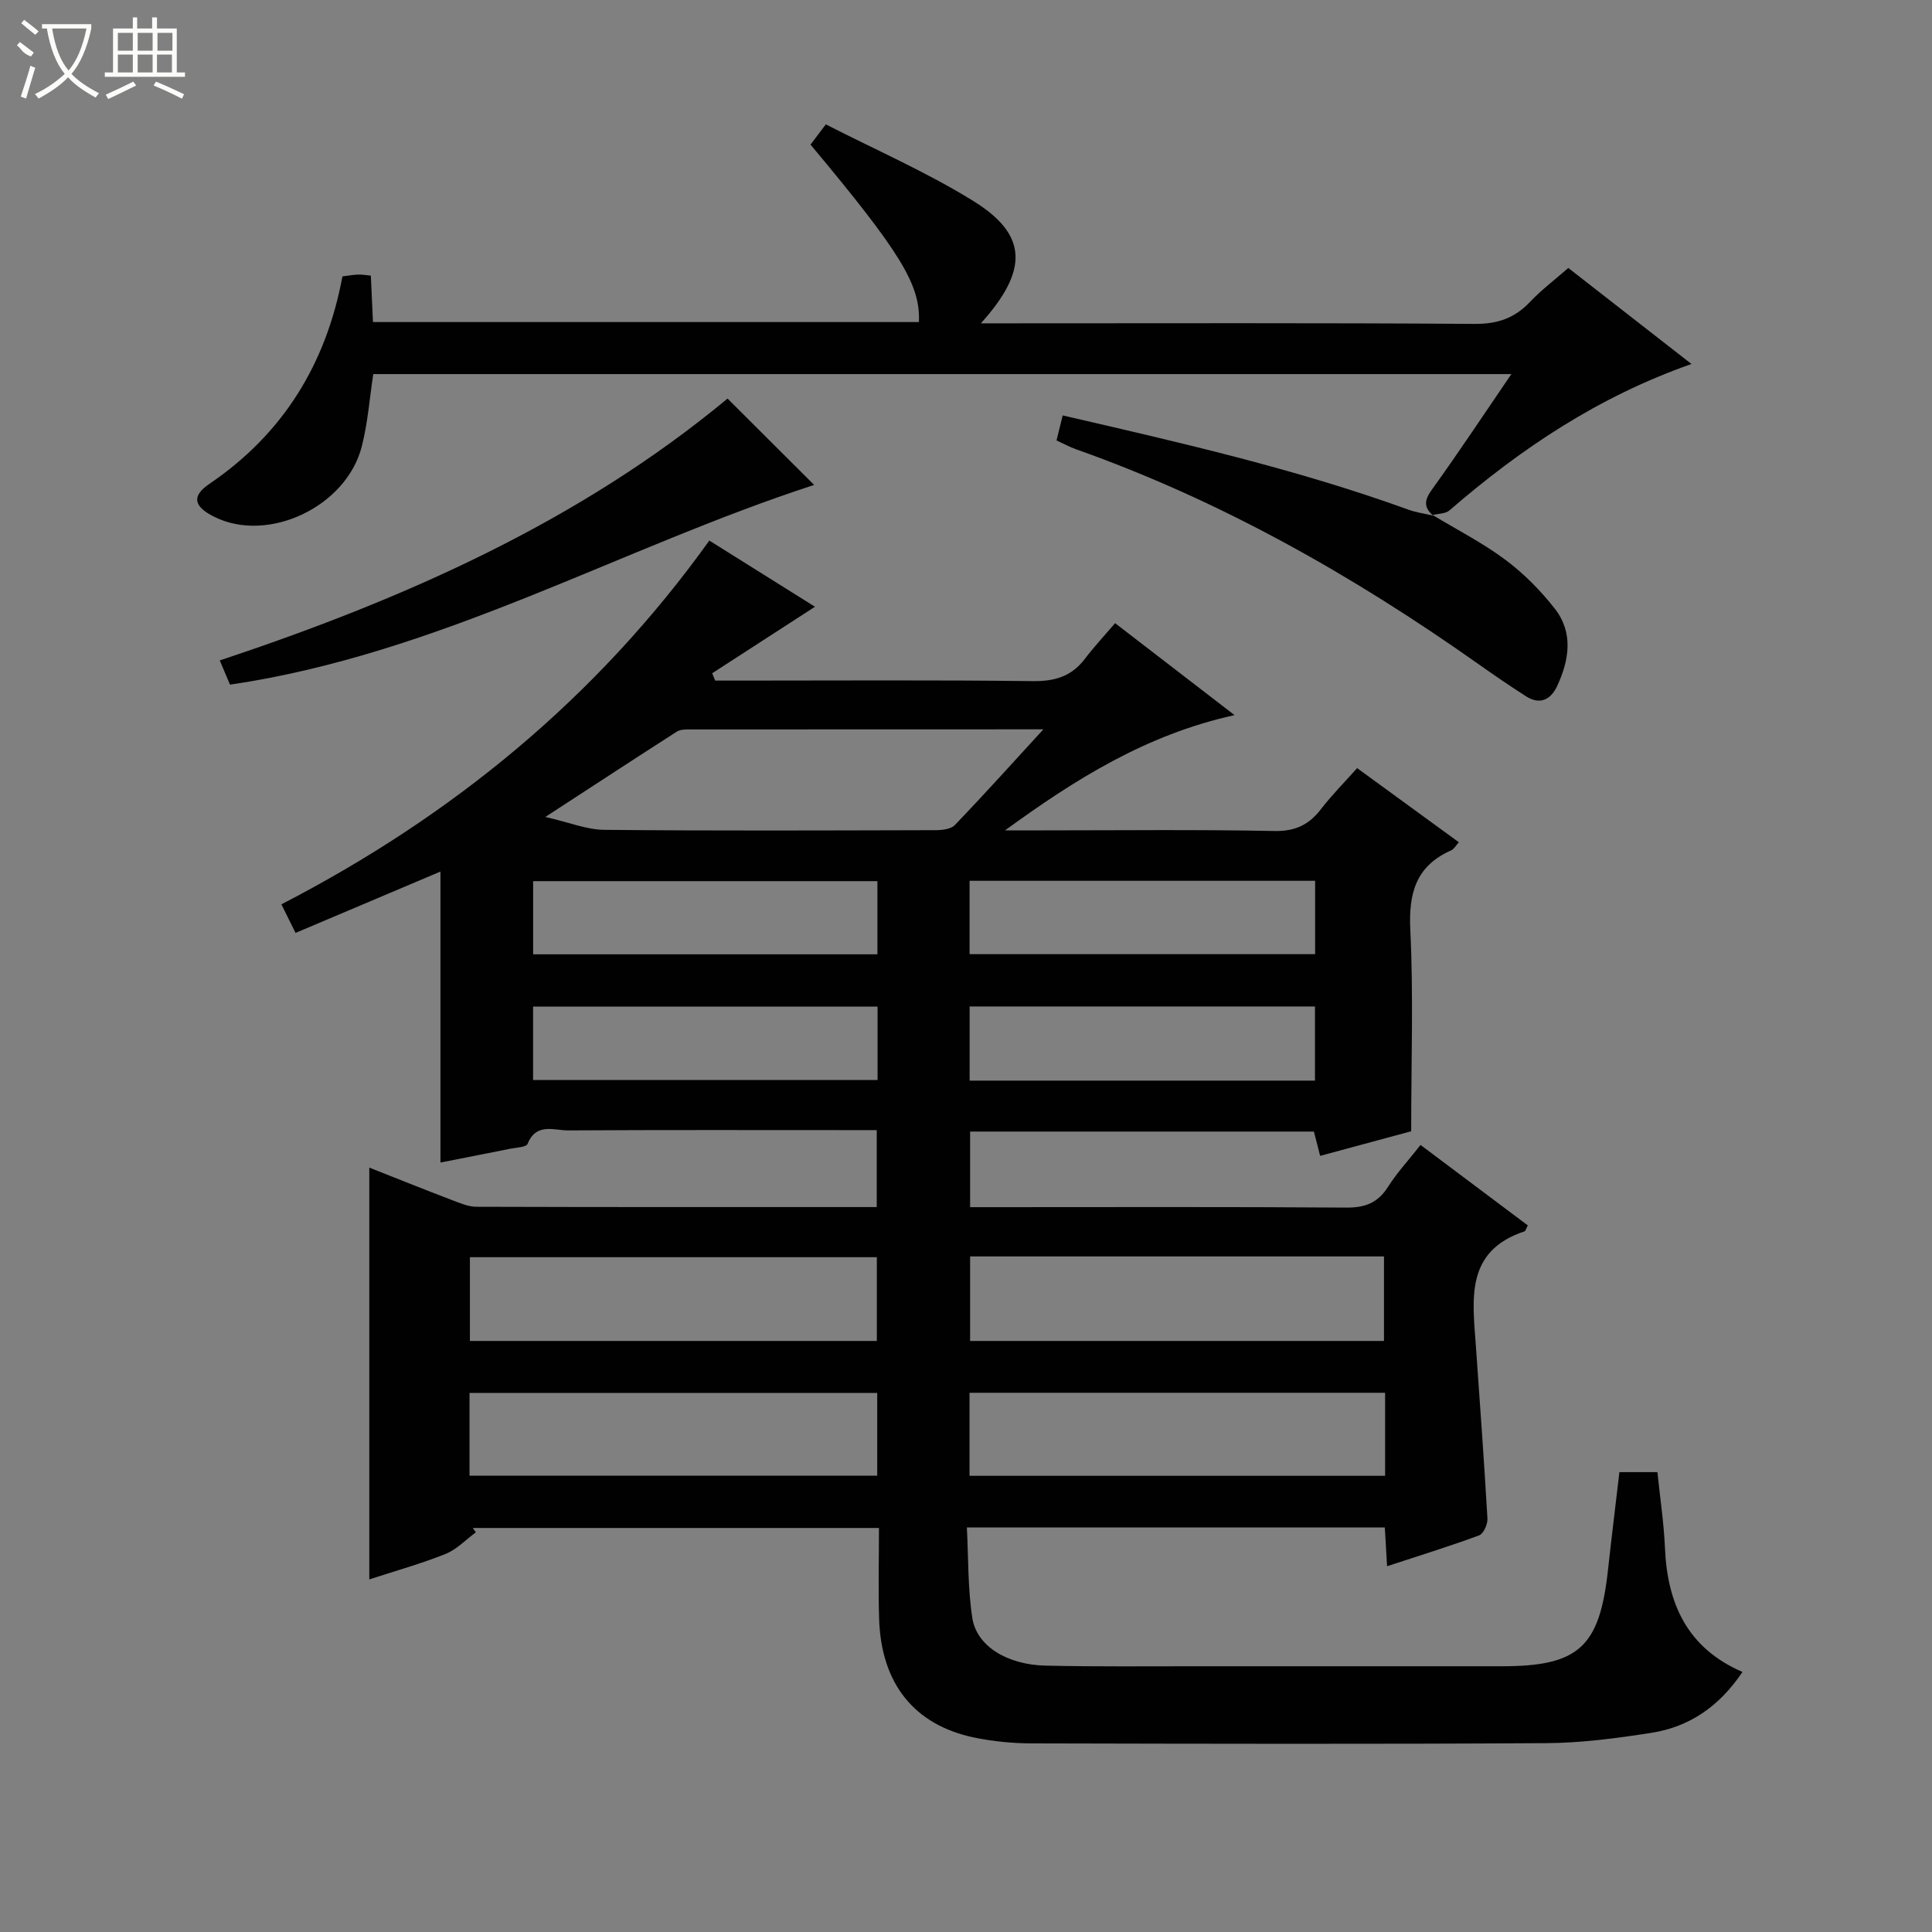
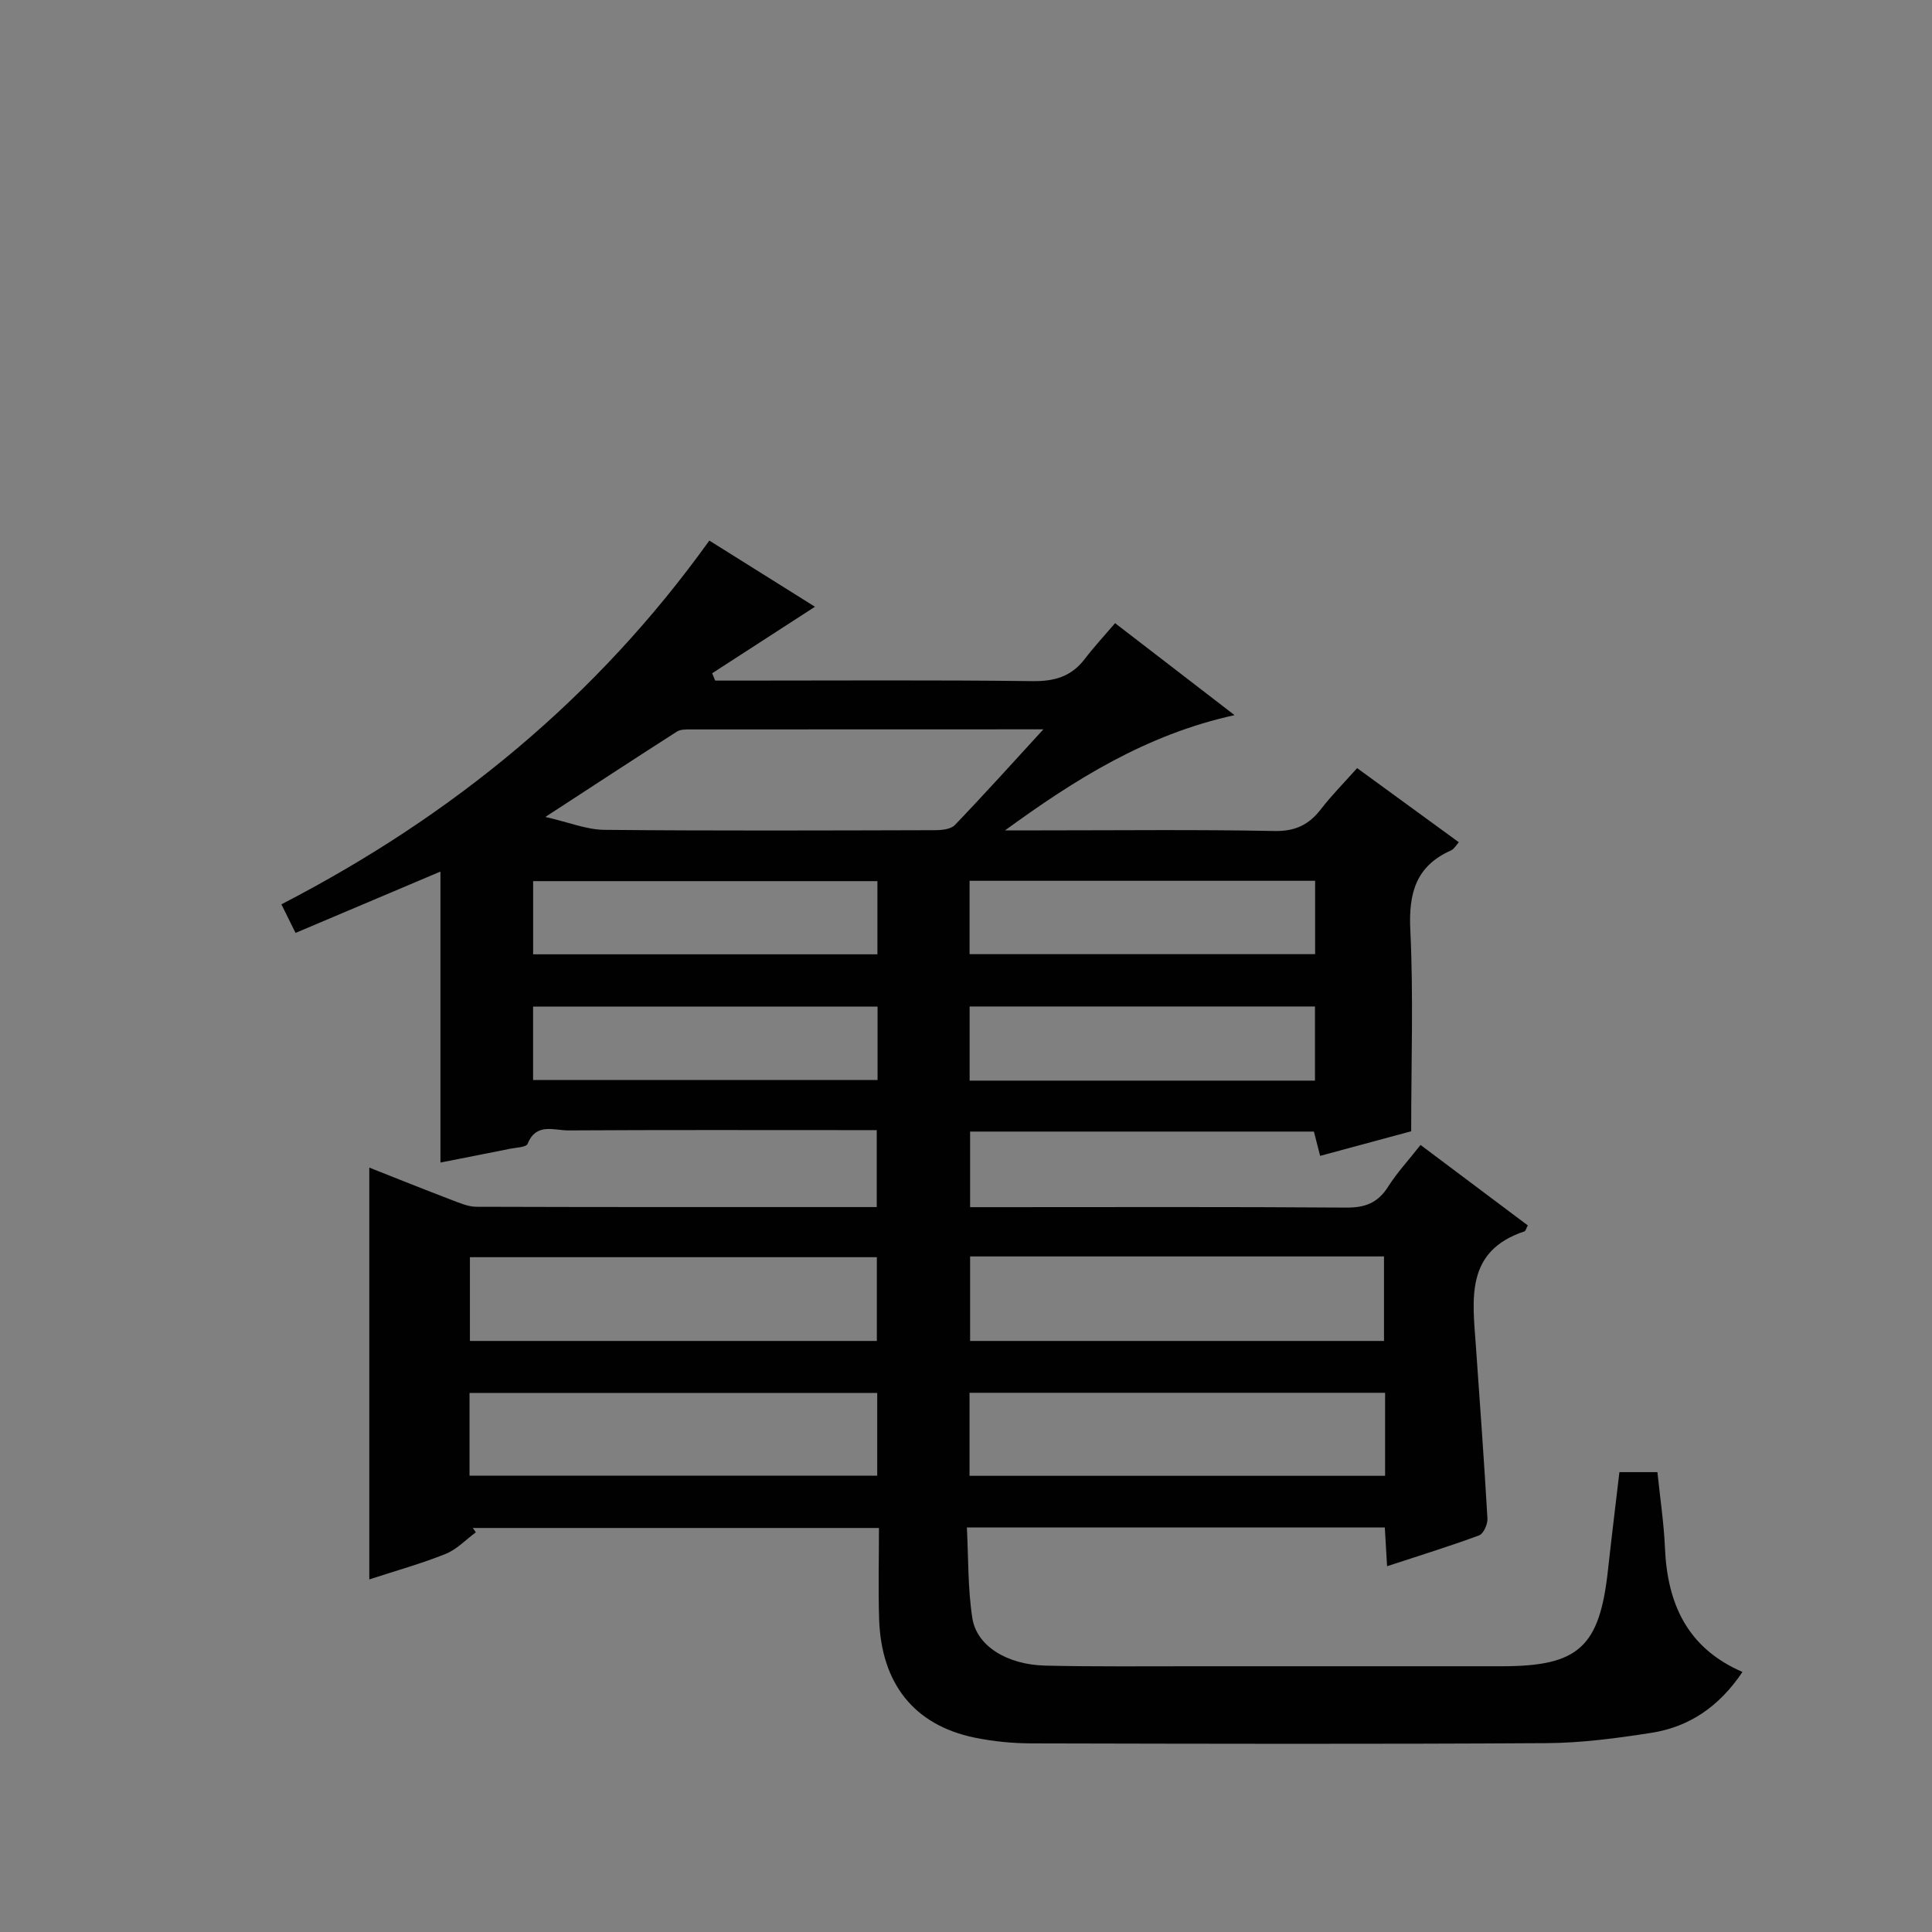
<svg xmlns="http://www.w3.org/2000/svg" enable-background="new 0 0 400 400" viewBox="0 0 400 400">
  <rect x="0" y="0" width="400" height="400" fill="#808080" stroke="none" />
  <g fill="#010102">
    <path d="m335.28 304.79h7.87c.54 5.25 1.33 10.45 1.56 15.67.49 11.5 4.56 20.73 16.05 25.7-4.81 7.16-10.99 11.37-18.84 12.6-7.2 1.13-14.52 2.1-21.8 2.14-35.49.22-70.99.13-106.48.05-3.97-.01-8-.4-11.89-1.2-12.49-2.59-19.33-11.18-19.74-24.62-.19-6.14-.03-12.28-.03-18.78-28.27 0-56.18 0-84.09 0 .21.3.42.6.63.9-2.08 1.53-3.96 3.55-6.28 4.48-5.07 2.03-10.36 3.5-15.78 5.27 0-28.43 0-56.58 0-85.26 5.65 2.23 11.29 4.5 16.98 6.67 1.69.64 3.48 1.44 5.22 1.44 27.48.09 54.97.06 82.86.06 0-5.27 0-10.31 0-15.93-1.81 0-3.59 0-5.36 0-19.5 0-38.99-.06-58.49.06-2.93.02-6.64-1.67-8.43 2.77-.29.73-2.41.78-3.71 1.04-4.86.99-9.72 1.93-14.34 2.84 0-19.96 0-39.88 0-60.24-9.76 4.13-19.71 8.34-30 12.7-1-2.03-1.85-3.75-2.93-5.92 35.43-18.29 65.27-42.77 88.6-75.31 7.57 4.74 14.67 9.19 21.87 13.7-7.37 4.77-14.33 9.27-21.28 13.77.21.51.41 1.01.62 1.52h4.74c20.33 0 40.66-.14 60.99.11 4.57.06 8.03-.97 10.8-4.6 1.91-2.51 4.07-4.83 6.27-7.4 8.46 6.51 16.07 12.37 24.73 19.04-18.4 4.05-33.1 13.37-47.52 23.86h7.74c16 0 32-.19 47.99.13 4.34.09 7.19-1.28 9.7-4.55 2.21-2.87 4.78-5.45 7.47-8.47 7.11 5.18 13.93 10.15 21.06 15.35-.59.64-.98 1.4-1.6 1.68-7.3 3.24-8.82 8.86-8.45 16.48.66 13.59.18 27.23.18 41.68-5.1 1.38-11.78 3.18-18.85 5.09-.45-1.74-.83-3.25-1.29-5.03-23.54 0-47.13 0-71.18 0v15.65h5.39c24.16 0 48.33-.09 72.49.09 3.92.03 6.55-.99 8.66-4.32 1.85-2.92 4.24-5.49 6.72-8.65 7.56 5.67 14.91 11.18 22.21 16.66-.38.71-.47 1.15-.69 1.23-12.32 4.08-10.75 14.05-10.07 23.66.84 11.93 1.71 23.86 2.4 35.8.07 1.16-.81 3.14-1.72 3.48-6.18 2.29-12.49 4.23-19.06 6.39-.17-2.93-.32-5.36-.47-8.03-28.71 0-57.15 0-86.53 0 .33 6.31.18 12.62 1.13 18.76.9 5.8 7.2 9.67 15.16 9.85 10.49.24 20.99.12 31.49.13 21 .01 41.99 0 62.99 0 15.87 0 20.22-3.95 21.96-19.89.72-6.57 1.53-13.14 2.37-20.3zm-119.26-153.79c-23.73 0-48.36 0-72.99.02-.97 0-2.14-.03-2.89.45-8.74 5.6-17.43 11.29-27.23 17.67 4.89 1.11 8.55 2.64 12.22 2.67 22.8.22 45.61.13 68.42.07 1.41 0 3.3-.18 4.14-1.06 6.29-6.56 12.38-13.33 18.33-19.82zm-15.17 109.13v17.5h85.69c0-6.02 0-11.72 0-17.5-28.69 0-56.98 0-85.69 0zm85.92 28.23c-28.94 0-57.45 0-86.04 0v17.19h86.04c0-5.83 0-11.29 0-17.19zm-189.48-10.73h84.25c0-6.01 0-11.71 0-17.34-28.27 0-56.15 0-84.25 0zm-.08 27.9h84.41c0-5.99 0-11.57 0-17.14-28.31 0-56.3 0-84.41 0zm103.53-107.98h71.54c0-5.31 0-10.24 0-15.19-24.03 0-47.74 0-71.54 0zm71.51 10.83c-24.03 0-47.74 0-71.5 0v15.35h71.5c0-5.11 0-10.04 0-15.35zm-161.87-10.8h71.28c0-5.27 0-10.18 0-15.15-23.93 0-47.59 0-71.28 0zm-.01 26.02h71.32c0-5.25 0-10.16 0-15.19-23.91 0-47.57 0-71.32 0z" />
-     <path d="m296.73 106.77c-1.94-1.69-1.9-3.14-.3-5.36 5.54-7.68 10.77-15.6 16.48-23.96-78.79 0-157.08 0-235.63 0-.75 4.9-1.12 10.04-2.37 14.95-3.18 12.55-19.44 20.17-30.57 14.59-4.26-2.13-4.73-4.27-.96-6.83 15.28-10.38 24.15-24.86 27.52-42.94 1.24-.15 2.2-.33 3.17-.37.81-.03 1.62.11 2.71.21.15 3.2.29 6.29.44 9.62h113.03c.33-7.72-3.74-14.36-22.44-36.74.83-1.1 1.7-2.25 3.17-4.19 10.23 5.24 20.77 9.83 30.45 15.81 11.35 7 11.6 14.33 1.65 25.38h5.77c32.16 0 64.31-.11 96.47.12 4.74.03 8.27-1.19 11.45-4.55 2.37-2.5 5.16-4.61 7.93-7.03 8.5 6.62 16.71 13.02 25.5 19.88-19.3 6.78-35.33 17.52-50.1 30.31-.83.72-2.32.66-3.51.97.01-.02.14.13.14.13z" />
-     <path d="m296.6 106.62c5.06 3.06 10.38 5.77 15.09 9.29 3.81 2.84 7.27 6.35 10.2 10.09 3.9 4.98 3.01 10.63.51 16.02-1.32 2.84-3.56 4-6.49 2.12-3.35-2.15-6.64-4.4-9.89-6.7-25.91-18.3-53.3-33.82-83.31-44.45-1.23-.44-2.39-1.08-3.97-1.8.4-1.63.79-3.17 1.28-5.18 24.25 5.6 48.29 11.07 71.54 19.5 1.66.6 3.46.85 5.18 1.25-.01.01-.14-.14-.14-.14z" />
-     <path d="m47.62 141.75c-.74-1.75-1.42-3.37-2.12-5.01 38.33-12.76 74.45-28.77 105.13-54.22 5.88 5.87 11.71 11.68 17.93 17.88-40.03 12.99-77.42 34.94-120.94 41.35z" />
  </g>
-   <path d="m6.4 11.7c-2-.8-1.9-1.6-2.9-2.3l.6-.7c.9.7 1.9 1.4 2.9 2.2zm-2.1 8.3c.7-2.1 1.4-4.2 2-6.4.2.1.6.3 1 .4-.7 2.3-1.3 4.4-1.9 6.4zm3-12.8c-1.1-.9-2.1-1.7-2.9-2.4l.6-.7c1 .8 2 1.5 3 2.4zm1.4-1.3v-.9h10.2v.9c-.9 4.2-2.3 7.3-4.1 9.4 1.3 1.4 3.2 2.7 5.7 4-.2.2-.4.5-.7.9-2.5-1.4-4.4-2.7-5.7-4.2-1.4 1.5-3.5 3-6.1 4.4 0 0 0 0-.1-.1-.3-.4-.5-.7-.7-.8 2.7-1.3 4.7-2.8 6.2-4.2-1.8-2.2-3-5.3-3.7-9.4zm9.2 0h-7.1c.6 3.8 1.7 6.7 3.4 8.7 1.7-2 2.9-4.8 3.7-8.7z" fill="#fbfcfa" />
-   <path d="m31.6 3.6h.9v2.3h4.1v9.1h1.7v.9h-16.6v-.9h1.7v-9.1h4.1v-2.3h.9v2.3h3.1v-2.3zm-4 13.3.6.8c-1.9.9-3.8 1.9-5.8 2.8-.2-.3-.3-.6-.5-.9 2-.9 3.9-1.8 5.7-2.7zm-3.2-10.1v3.7h3.1v-3.7zm0 4.5v3.7h3.1v-3.7zm4.1-4.5v3.7h3.1v-3.7zm0 4.5v3.7h3.1v-3.7zm9.1 9.1c-2.1-1.1-4.1-2-5.8-2.7l.5-.8c2.2.9 4.1 1.8 5.8 2.6l-.4.9zm-1.9-13.6h-3.1v3.7h3.1zm-3.2 4.5v3.7h3.1v-3.7z" fill="#fbfcfa" />
</svg>